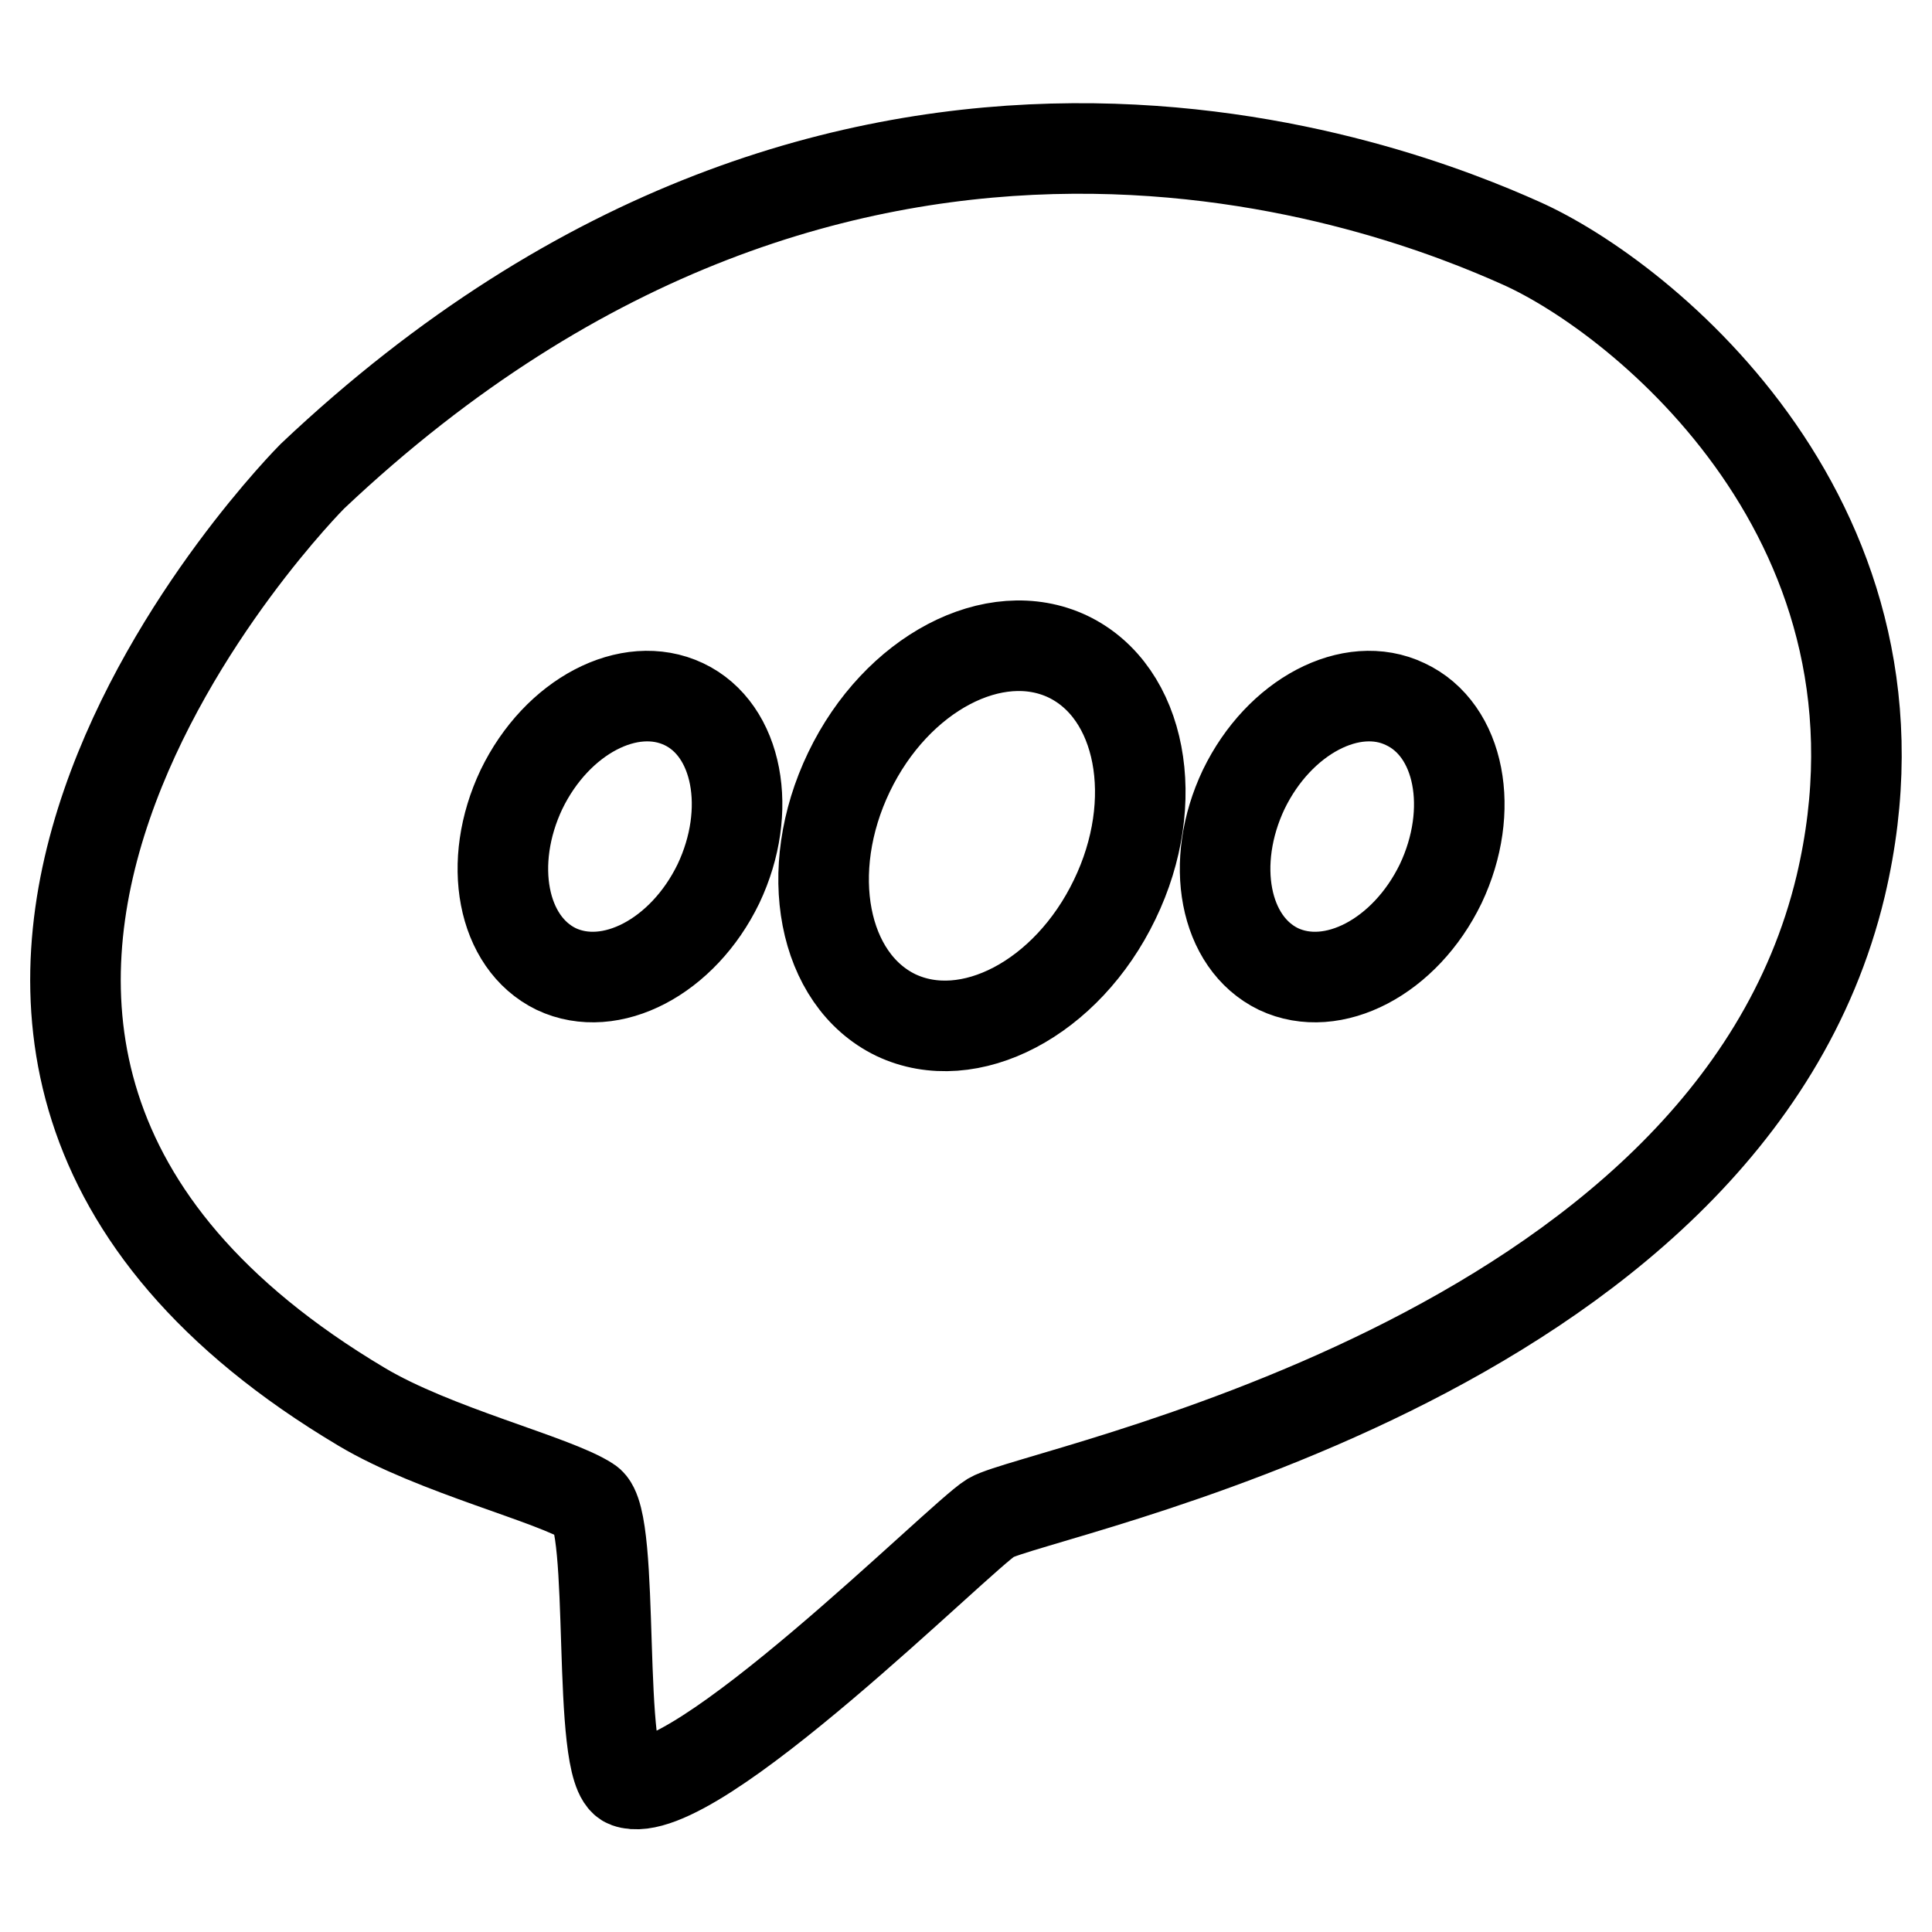
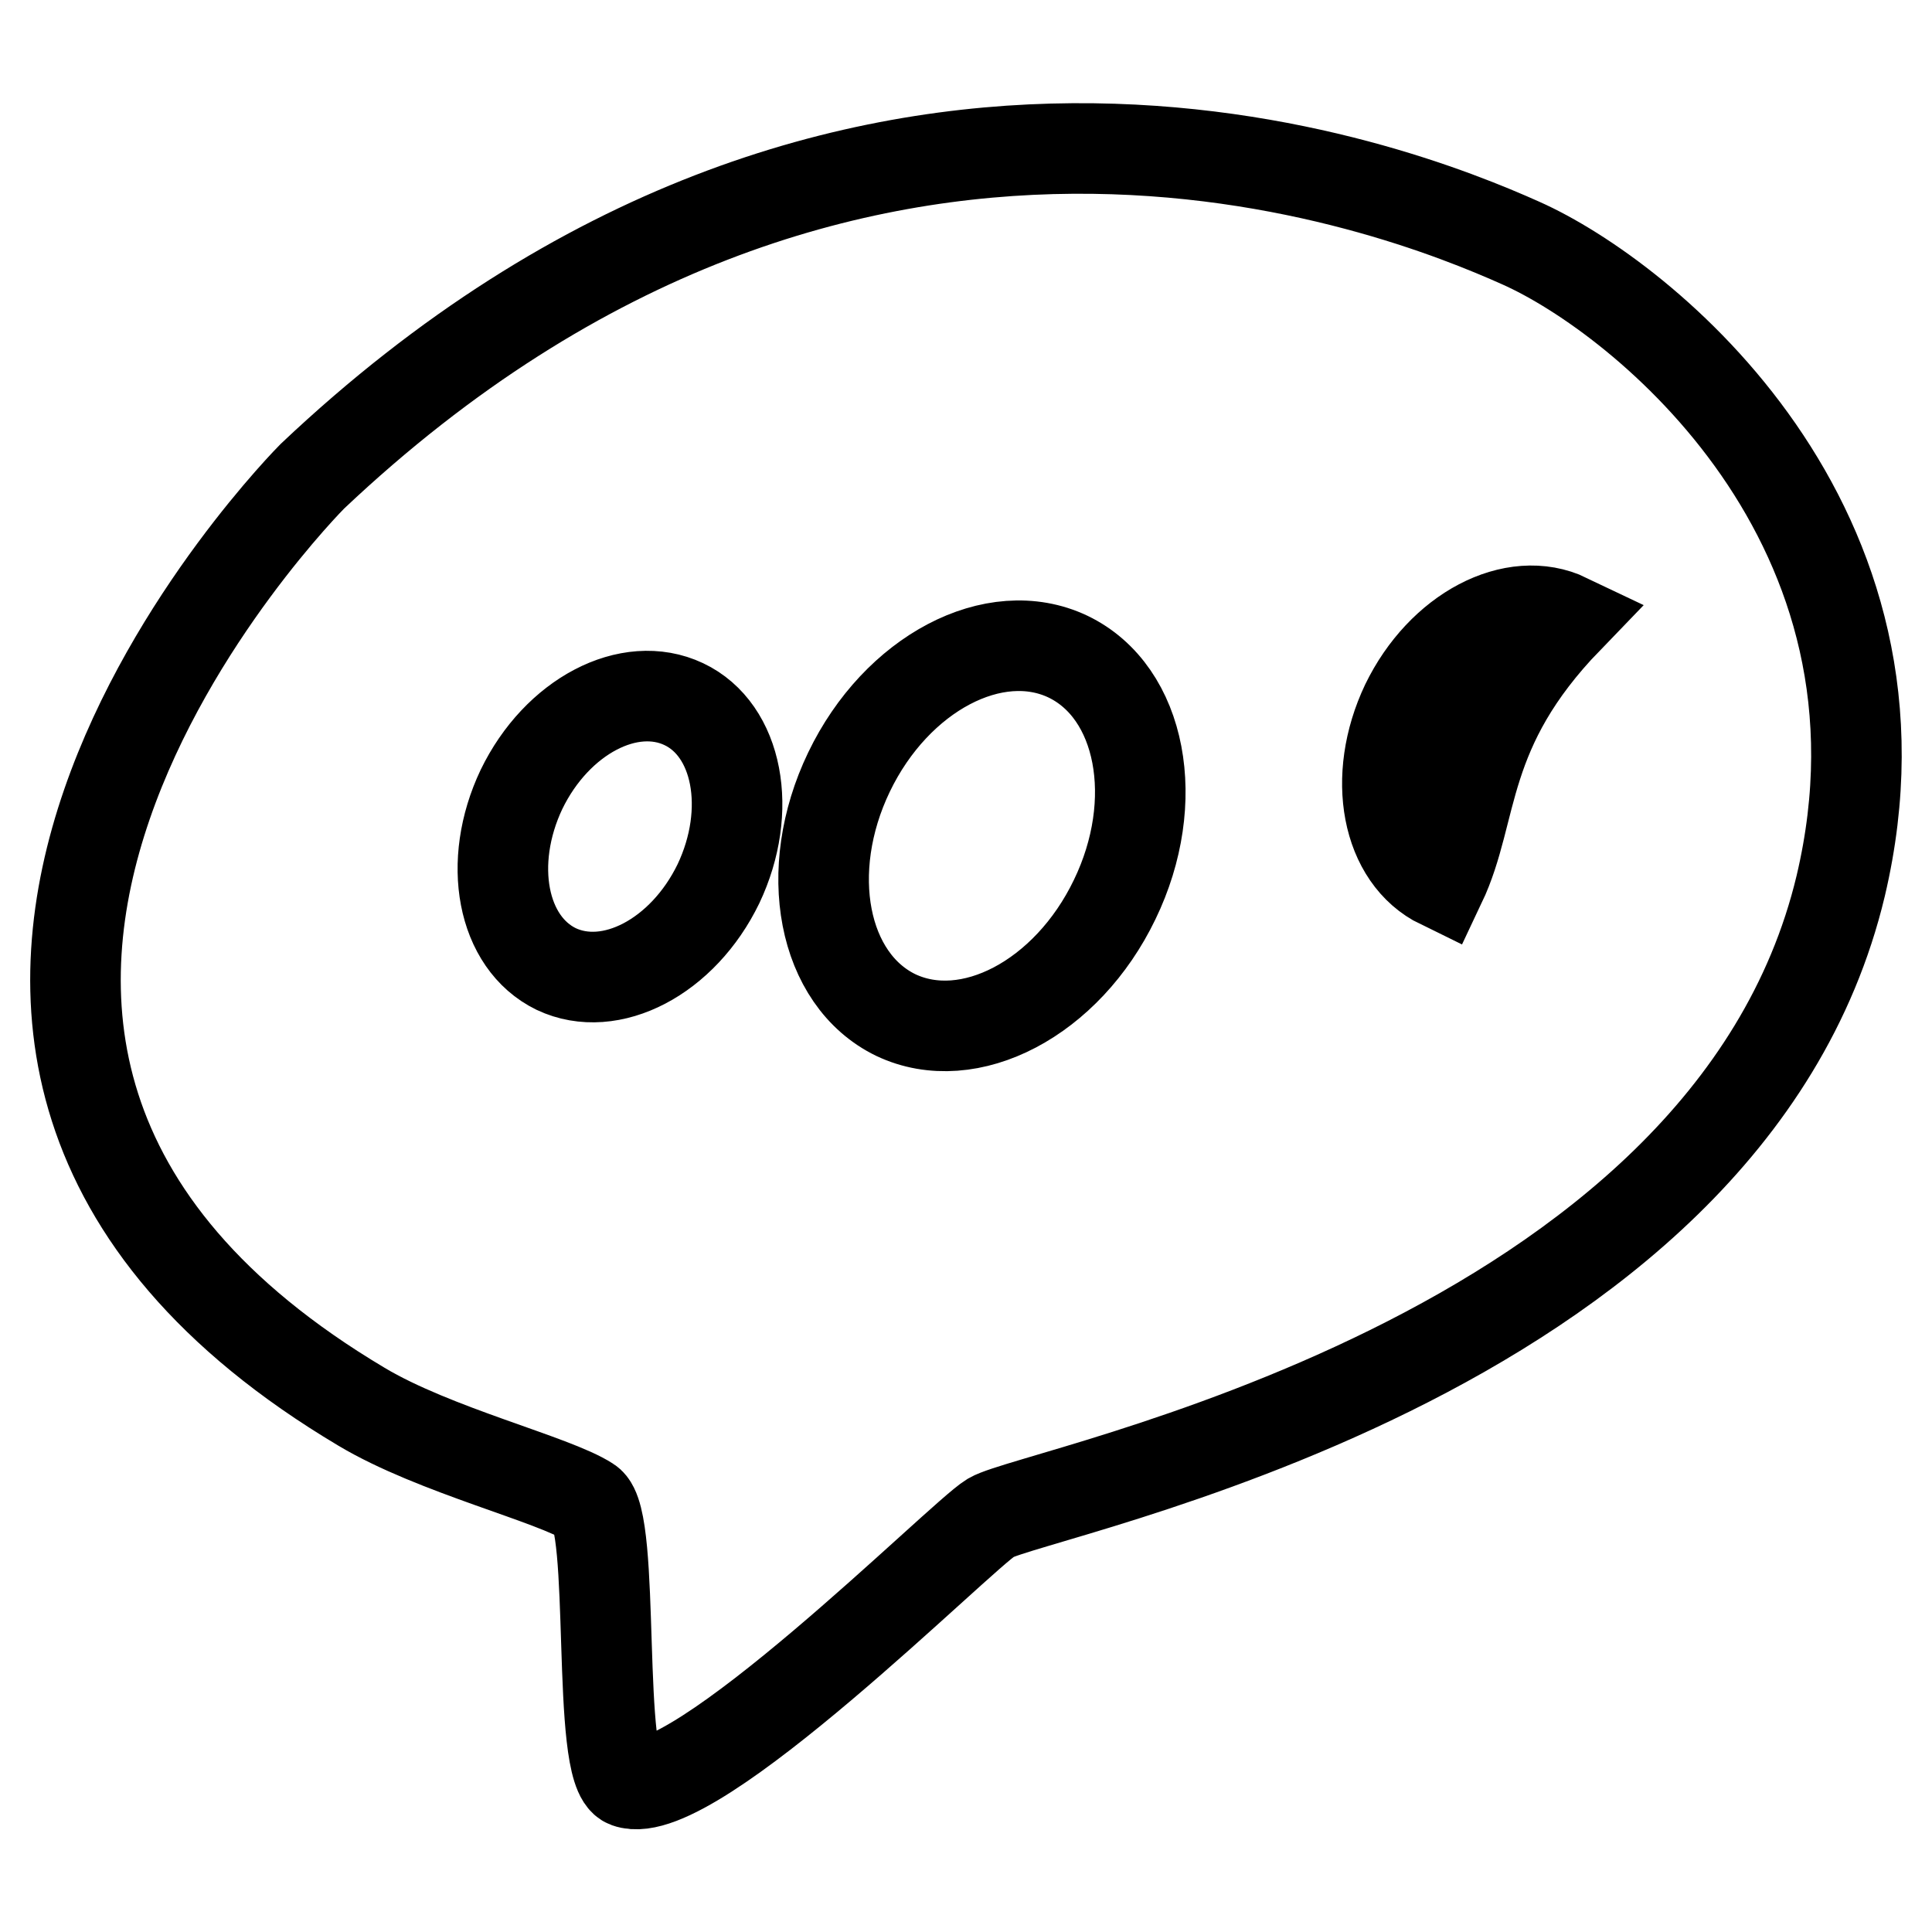
<svg xmlns="http://www.w3.org/2000/svg" version="1.1" x="0px" y="0px" viewBox="0 0 256 256" enable-background="new 0 0 256 256" xml:space="preserve">
  <g>
-     <path stroke-width="12" fill-opacity="0" stroke="#000000" d="M201.5,32.2C185.4,25,112.7-4.3,41.4,63.1c0,0-74.8,74.9,6.5,123.3c9.7,5.8,25.5,9.6,30.1,12.6 c3.7,2.3,0.9,35.7,5.1,37.2c8.6,3.1,44.2-32.7,48.2-35.1c5.9-3.5,97.5-20.5,112.6-83.7C255.2,69.6,217.7,39.4,201.5,32.2z  M95.2,117.1c-4.7,9.7-14.3,14.7-21.5,11.3c-7.2-3.5-9.2-14.1-4.6-23.8c4.7-9.7,14.3-14.7,21.5-11.3 C97.8,96.7,99.8,107.4,95.2,117.1z M147.7,119.2c-6.3,13.1-19.3,19.9-29,15.3c-9.7-4.7-12.5-19.1-6.2-32.2 c6.3-13.1,19.3-19.9,29-15.3C151.3,91.7,154,106.2,147.7,119.2z M190.9,117.1c-4.7,9.7-14.3,14.7-21.5,11.3 c-7.2-3.5-9.2-14.1-4.6-23.8c4.7-9.7,14.3-14.7,21.4-11.3C193.5,96.7,195.5,107.4,190.9,117.1L190.9,117.1z" />
+     <path stroke-width="12" fill-opacity="0" stroke="#000000" d="M201.5,32.2C185.4,25,112.7-4.3,41.4,63.1c0,0-74.8,74.9,6.5,123.3c9.7,5.8,25.5,9.6,30.1,12.6 c3.7,2.3,0.9,35.7,5.1,37.2c8.6,3.1,44.2-32.7,48.2-35.1c5.9-3.5,97.5-20.5,112.6-83.7C255.2,69.6,217.7,39.4,201.5,32.2z  M95.2,117.1c-4.7,9.7-14.3,14.7-21.5,11.3c-7.2-3.5-9.2-14.1-4.6-23.8c4.7-9.7,14.3-14.7,21.5-11.3 C97.8,96.7,99.8,107.4,95.2,117.1z M147.7,119.2c-6.3,13.1-19.3,19.9-29,15.3c-9.7-4.7-12.5-19.1-6.2-32.2 c6.3-13.1,19.3-19.9,29-15.3C151.3,91.7,154,106.2,147.7,119.2z M190.9,117.1c-7.2-3.5-9.2-14.1-4.6-23.8c4.7-9.7,14.3-14.7,21.4-11.3C193.5,96.7,195.5,107.4,190.9,117.1L190.9,117.1z" />
  </g>
</svg>